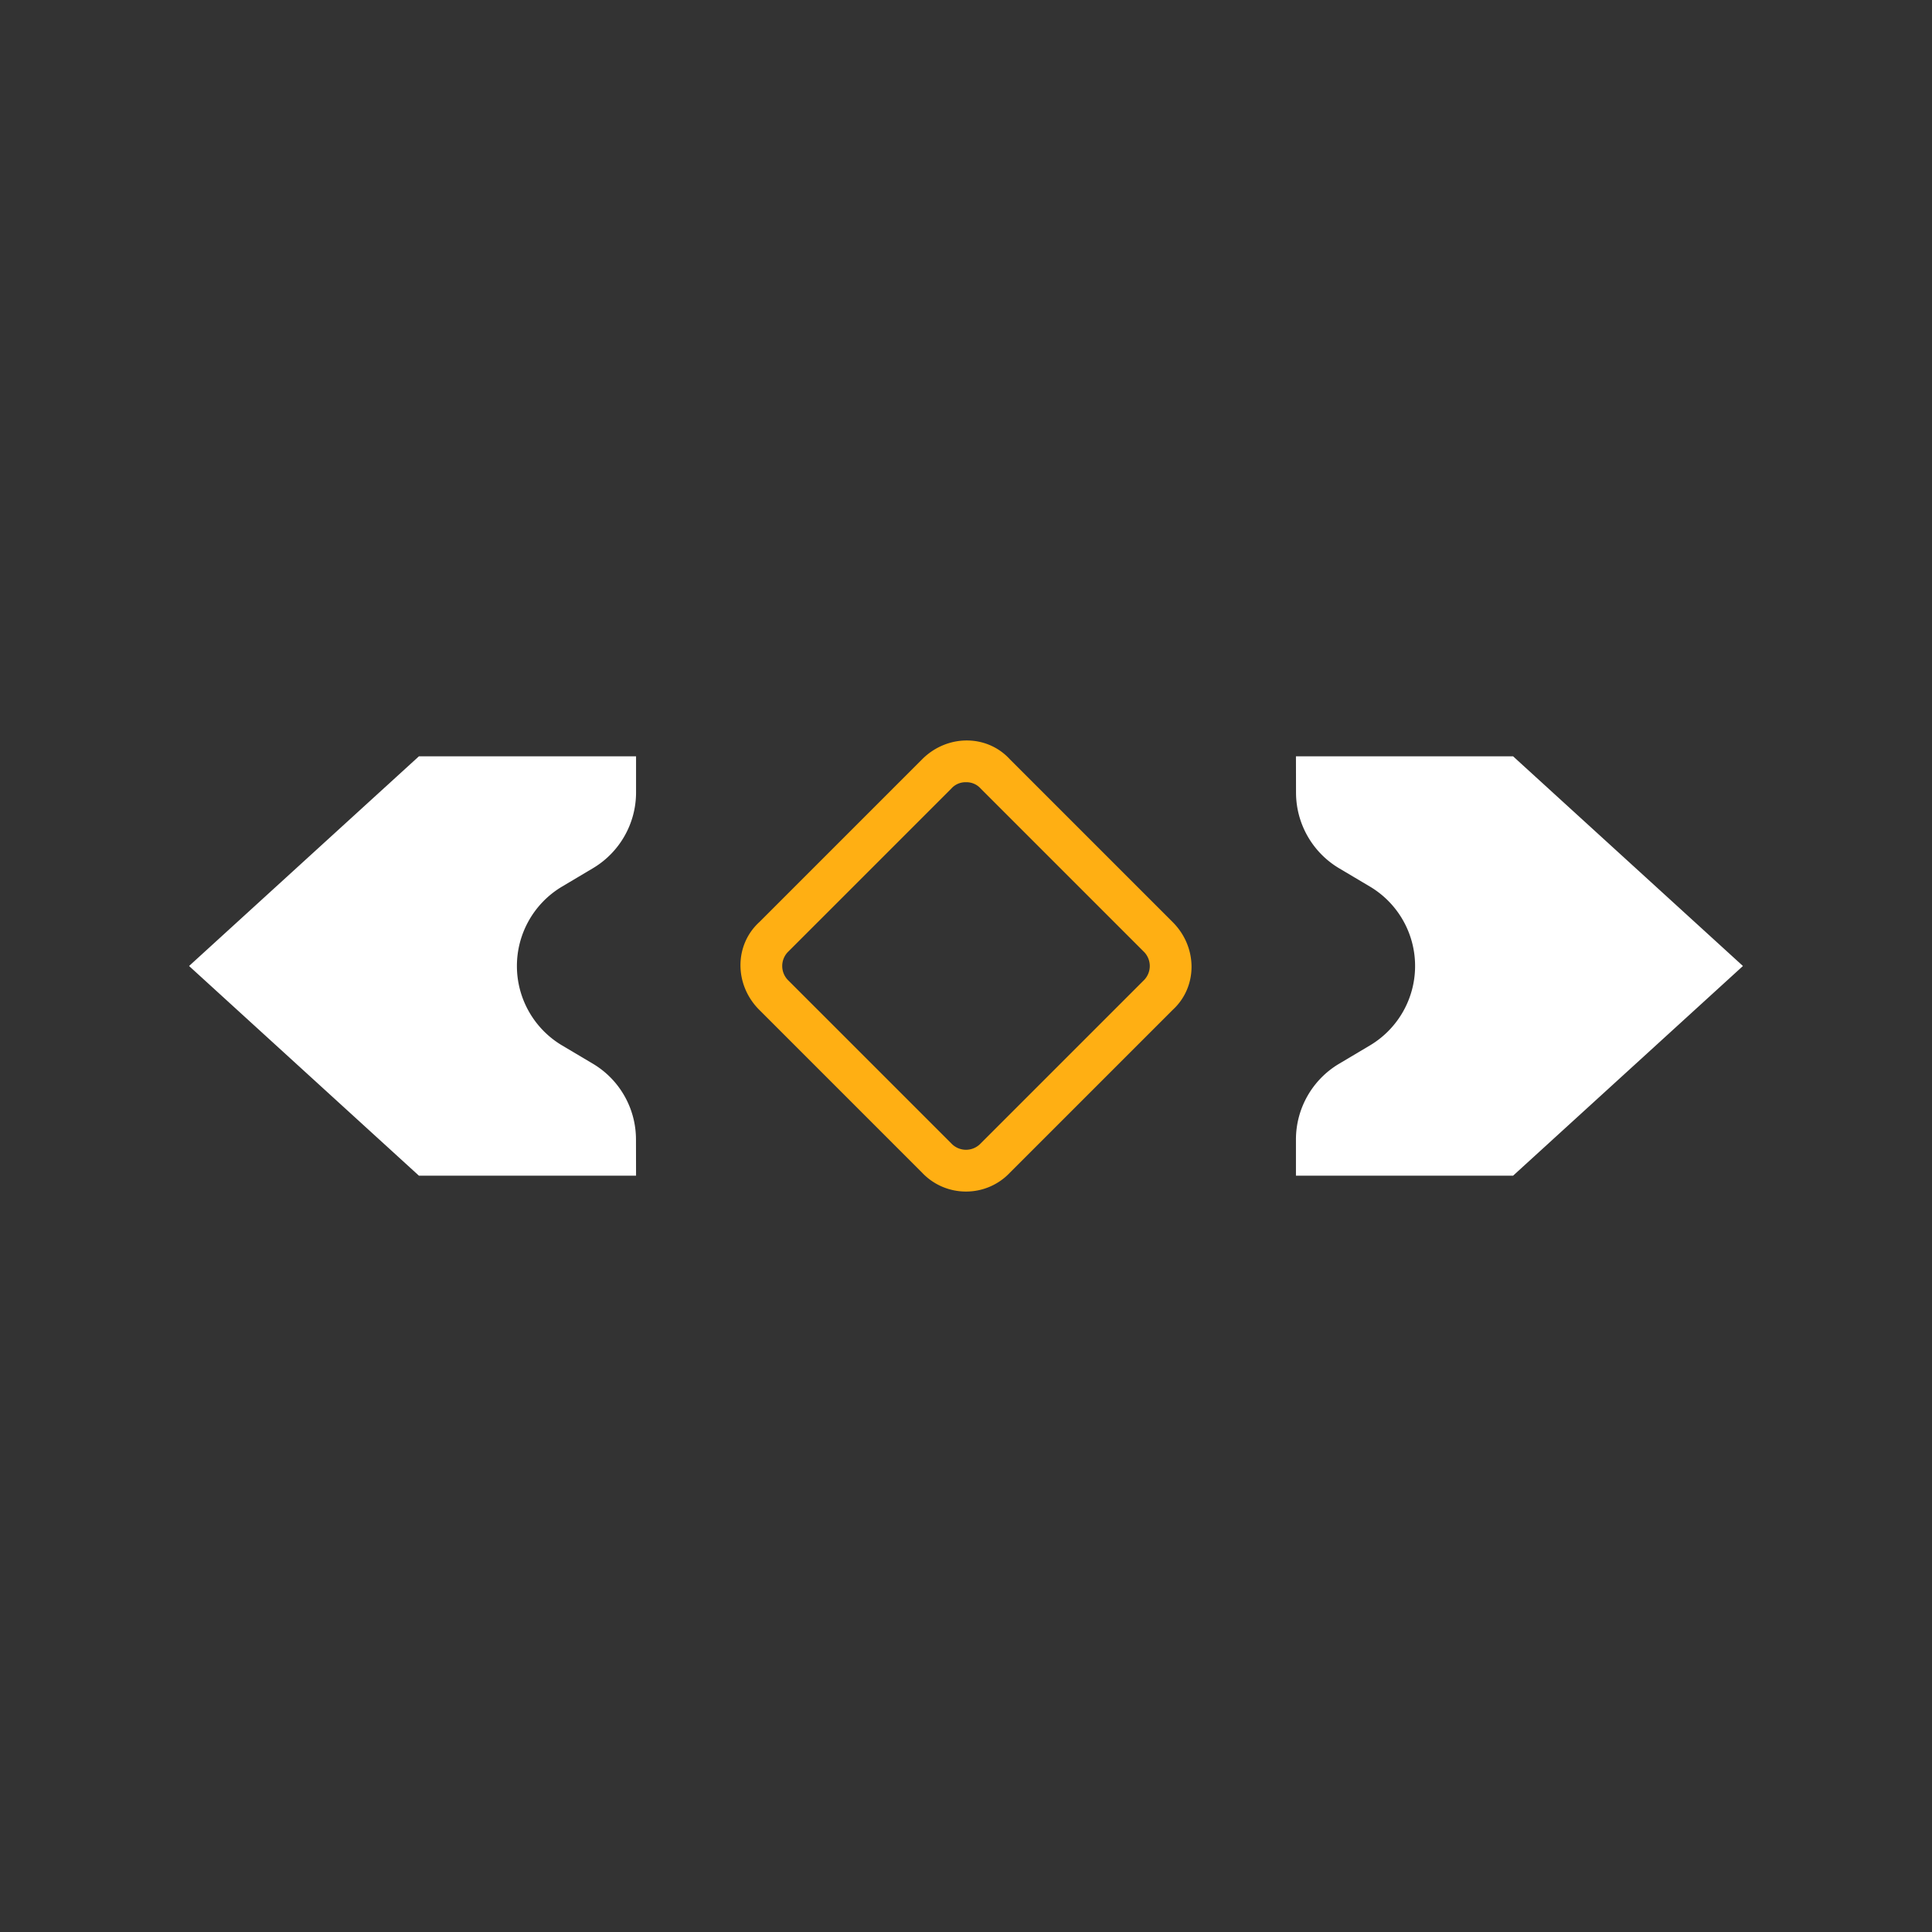
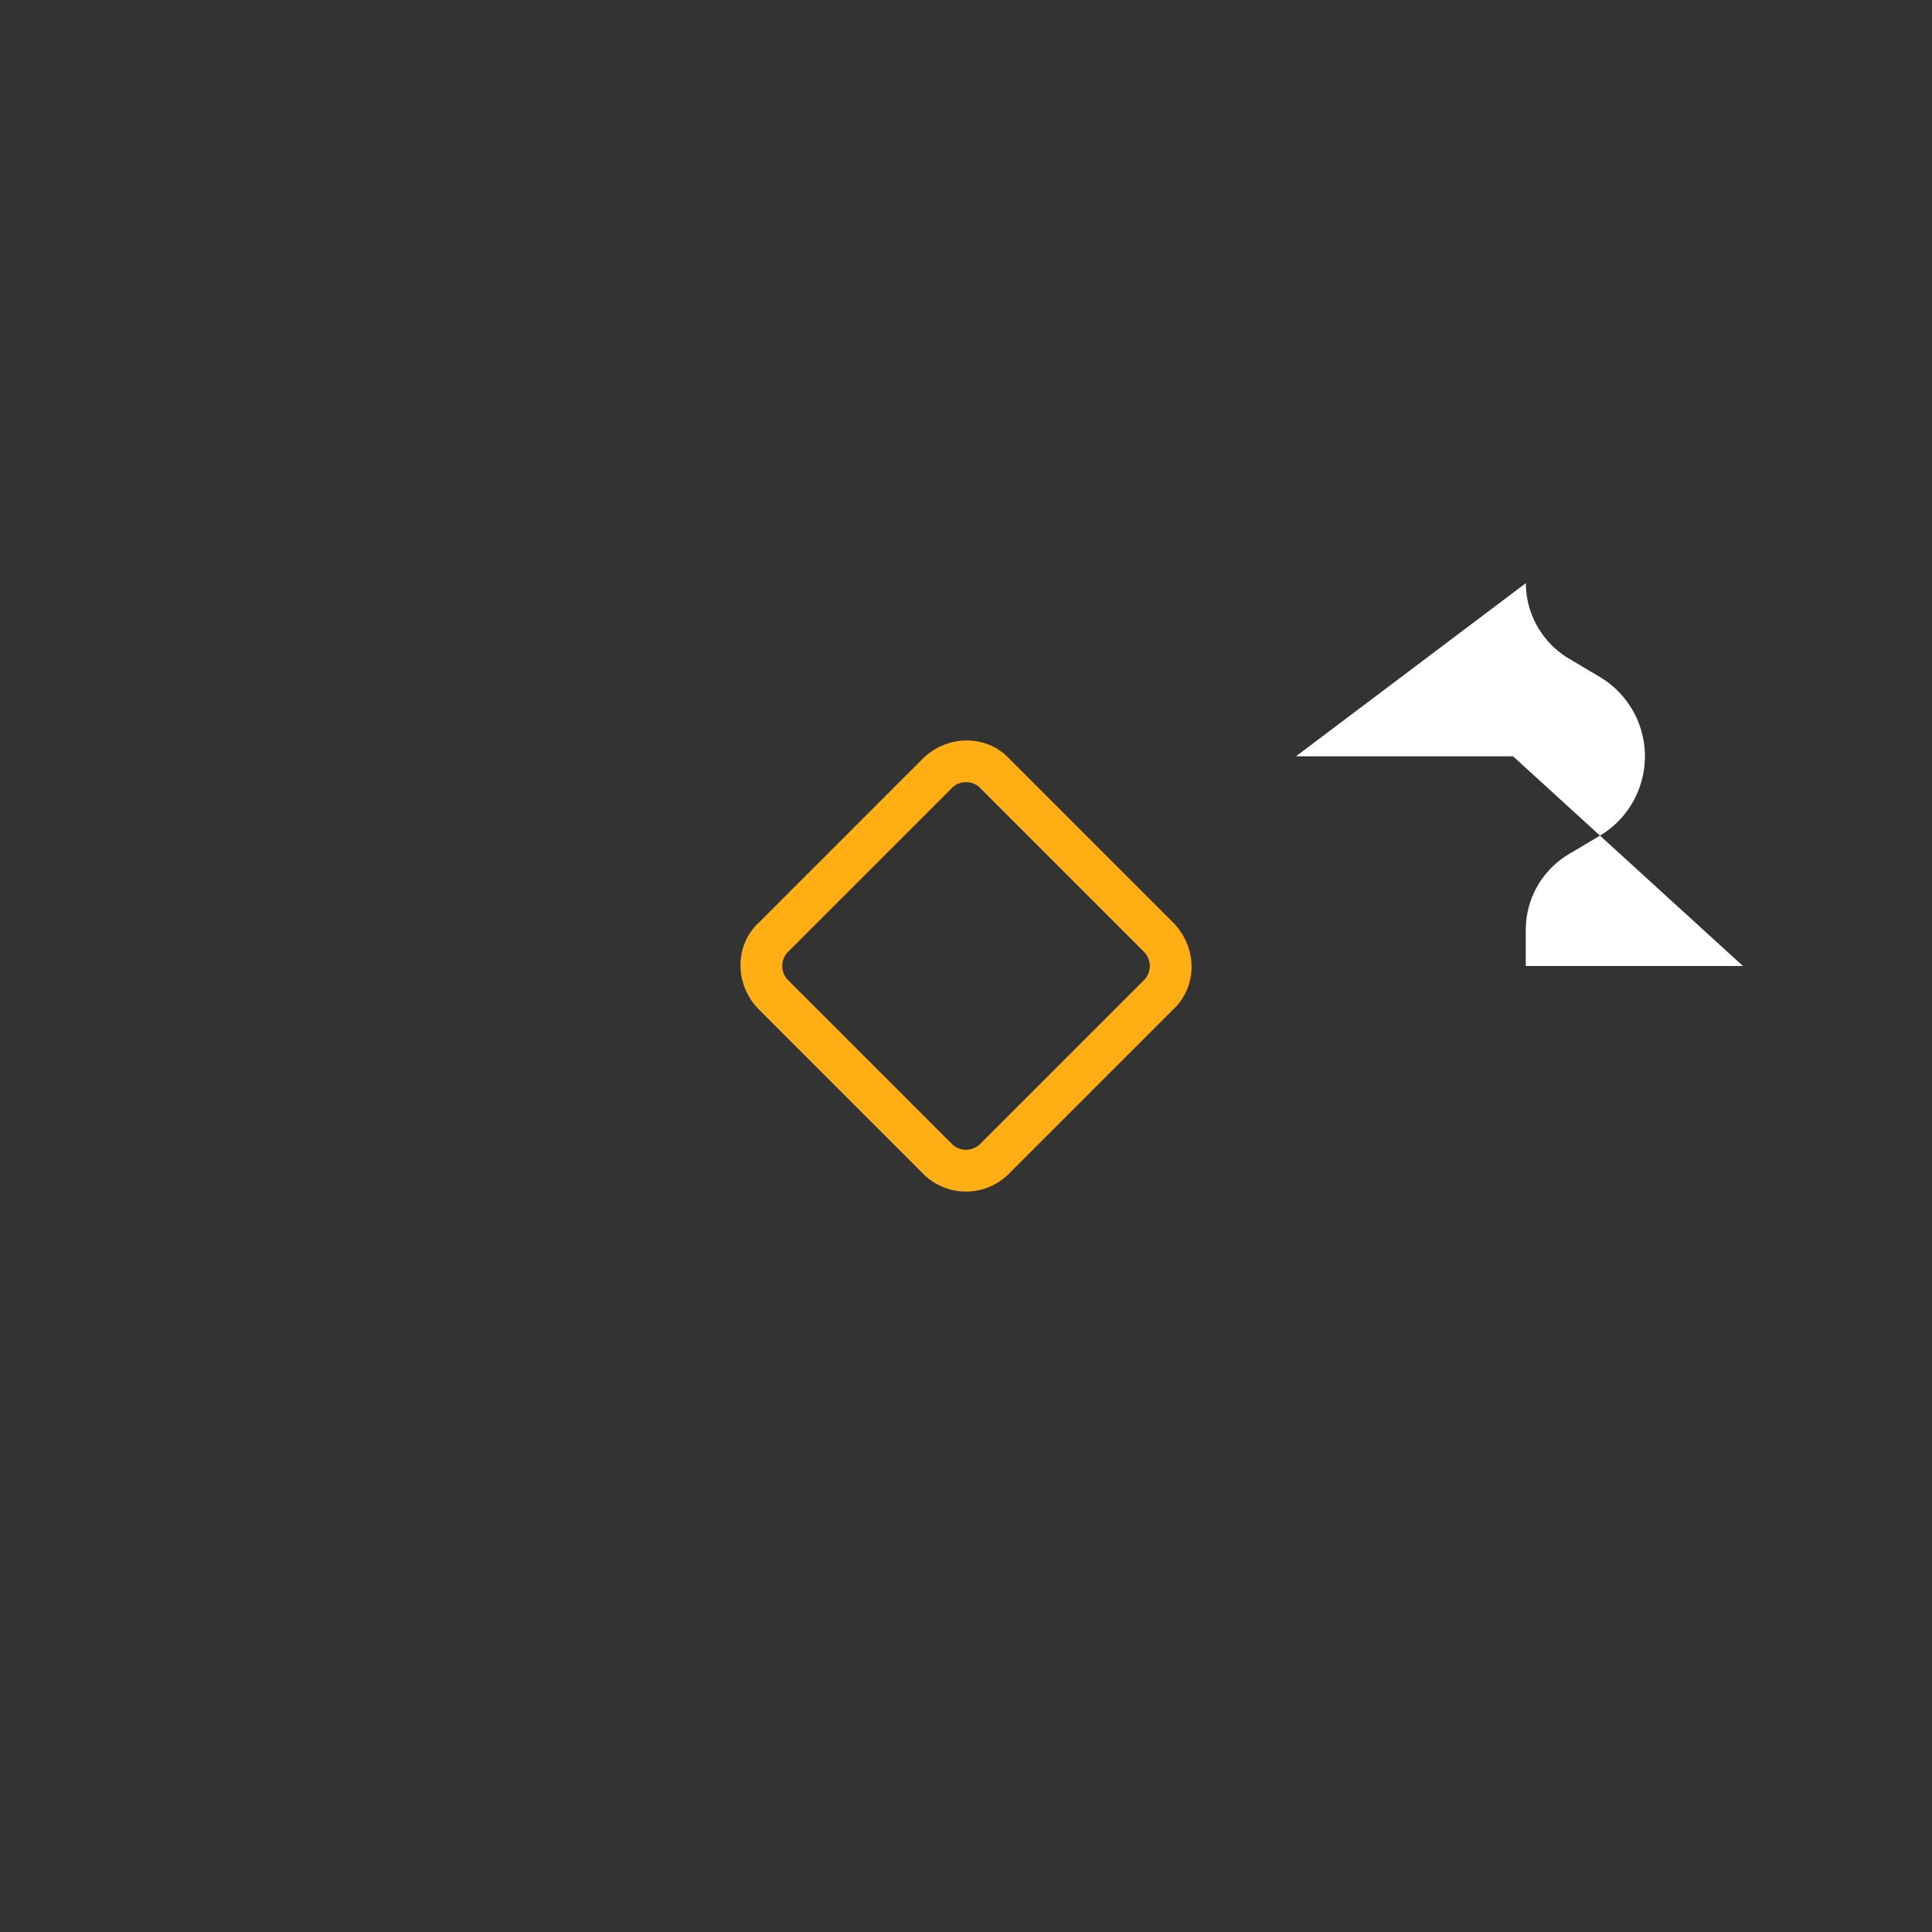
<svg xmlns="http://www.w3.org/2000/svg" id="Calque_1" data-name="Calque 1" viewBox="0 0 500 500">
  <rect x="0" y="0" width="500" height="500" fill="#333333" stroke="none" />
  <defs>
    <style>.cls-1{fill:#fff;}.cls-2{fill:#ffaf13;}</style>
  </defs>
  <title>Motion Design</title>
-   <path class="cls-1" d="M164.61,304.26h-56.2L48.93,250l59.48-54.26h56.2v9.42a22.82,22.82,0,0,1-11.05,19.47l-8.19,4.87a23.92,23.92,0,0,0,0,41l8.15,4.84a22.82,22.82,0,0,1,11.07,19.48Z" />
-   <path class="cls-1" d="M335.39,195.74h56.2L451.07,250l-59.48,54.26h-56.2v-9.42a22.82,22.82,0,0,1,11.05-19.47l8.19-4.87a23.92,23.92,0,0,0,0-41l-8.15-4.84a22.82,22.82,0,0,1-11.07-19.48Z" />
+   <path class="cls-1" d="M335.39,195.74h56.2L451.07,250h-56.2v-9.42a22.82,22.82,0,0,1,11.05-19.47l8.19-4.87a23.92,23.92,0,0,0,0-41l-8.15-4.84a22.82,22.82,0,0,1-11.07-19.48Z" />
  <path class="cls-2" d="M250,308.37a15.57,15.57,0,0,1-11.35-4.87L196.5,261.35c-6.49-6.49-6.49-16.75,0-22.7l42.15-42.15c6.49-6.49,16.75-6.49,22.7,0l42.15,42.15c6.49,6.49,6.49,16.75,0,22.7L261.35,303.5A15.57,15.57,0,0,1,250,308.37Zm0-105.93a4.9,4.9,0,0,0-3.78,1.62l-42.16,42.16a5.22,5.22,0,0,0,0,7.56l42.16,42.16a5.22,5.22,0,0,0,7.56,0l42.16-42.16a5.22,5.22,0,0,0,0-7.56l-42.16-42.16A4.9,4.9,0,0,0,250,202.44Z" />
</svg>